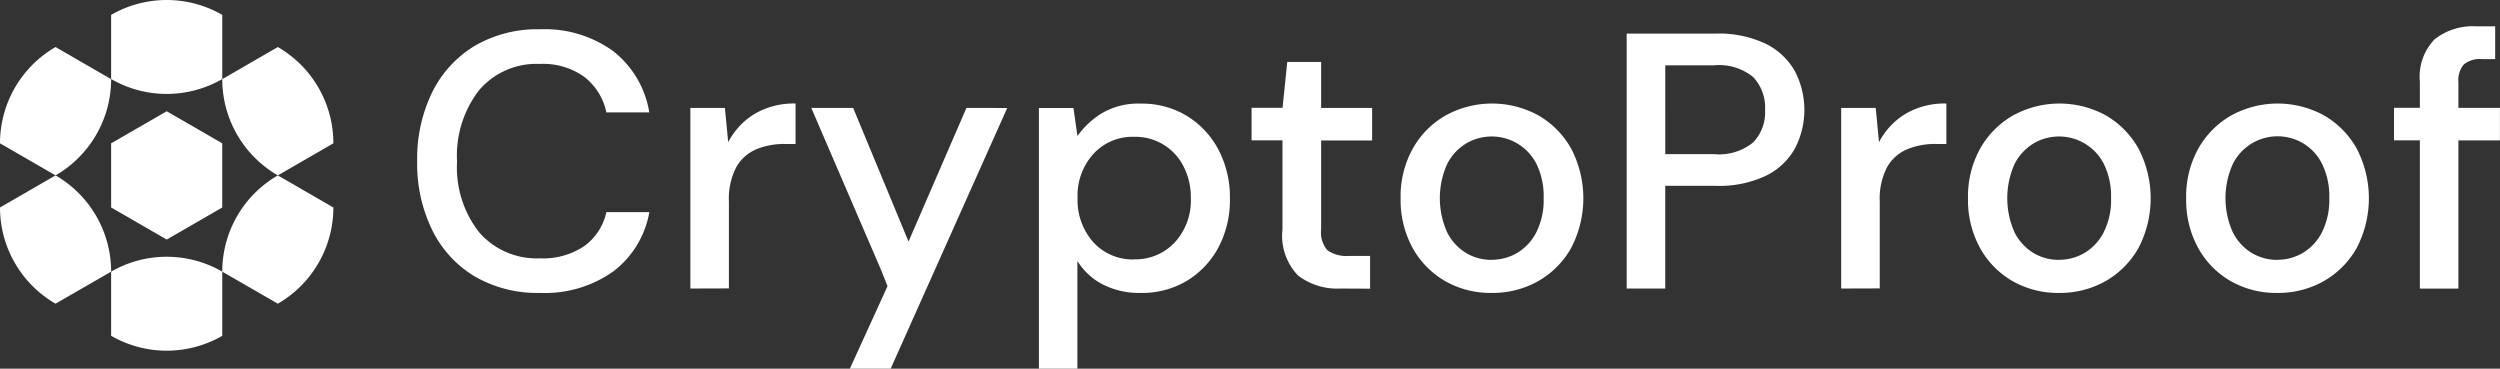
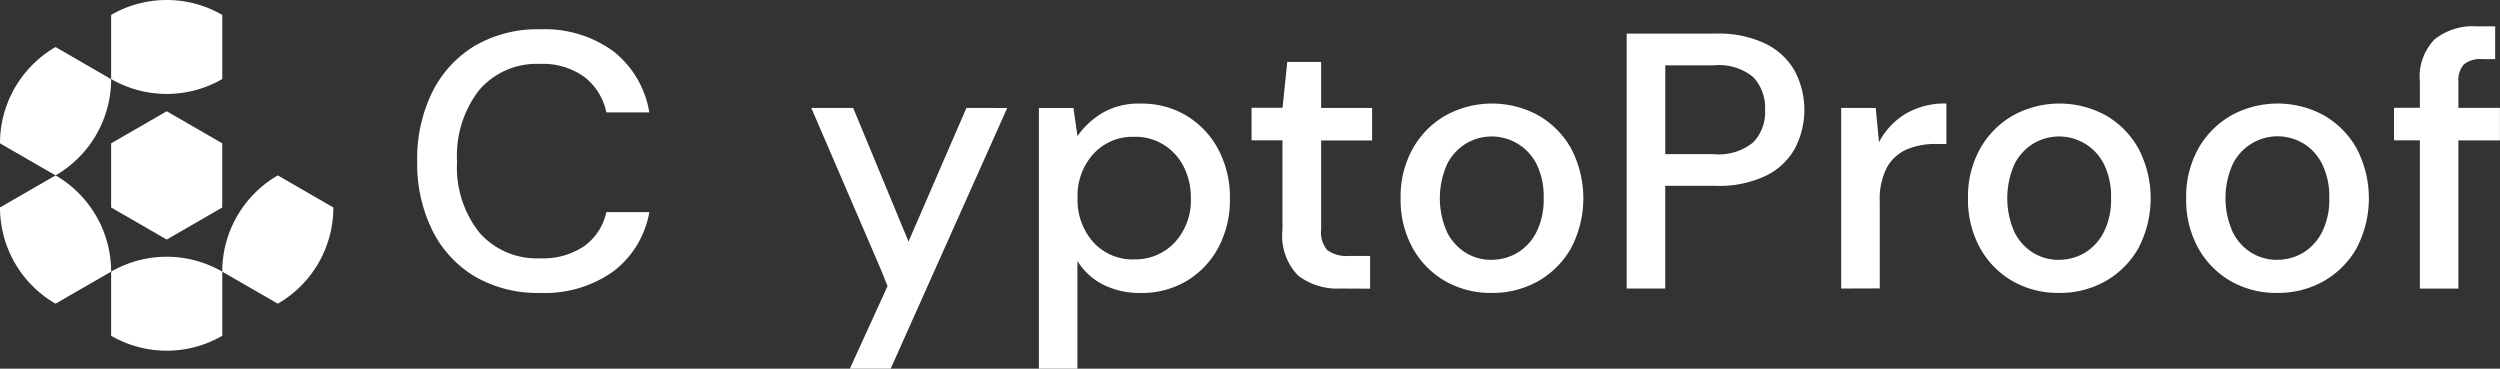
<svg xmlns="http://www.w3.org/2000/svg" id="Group_768" data-name="Group 768" width="159.202" height="23.479" viewBox="0 0 159.202 23.479">
  <rect x="0" y="0" width="159.202" height="23.479" fill="#333333" stroke="none" />
  <g id="CryptoProof_logo_white" data-name="CryptoProof logo white" transform="translate(0 0)">
    <g id="Layer_2" data-name="Layer 2">
      <g id="Layer_1-2" data-name="Layer 1-2">
        <path id="Path_2" data-name="Path 2" d="M50.545,53.858V49.772L47.009,47.73,43.47,49.772v4.086L47.009,55.9Z" transform="translate(-36.393 -40.645)" fill="#fff" />
        <path id="Path_3" data-name="Path 3" d="M50.547,15.13V11.038h0a7.073,7.073,0,0,0-7.077,0h0v4.084h0a7.073,7.073,0,0,0,7.077,0Z" transform="translate(-36.393 -10.089)" fill="#fff" />
        <path id="Path_4" data-name="Path 4" d="M50.547,101.993V97.908h0a7.073,7.073,0,0,0-7.077,0h0v4.084h0A7.073,7.073,0,0,0,50.547,101.993Z" transform="translate(-36.393 -80.609)" fill="#fff" />
        <path id="Path_5" data-name="Path 5" d="M88.145,71.474h0L84.609,69.43h0a7.075,7.075,0,0,0-3.539,6.13h0L84.609,77.6h0A7.077,7.077,0,0,0,88.145,71.474Z" transform="translate(-66.916 -58.261)" fill="#fff" />
-         <path id="Path_6" data-name="Path 6" d="M88.145,32.132h0A7.075,7.075,0,0,0,84.609,26h0L81.07,28.046h0a7.071,7.071,0,0,0,3.539,6.128h0Z" transform="translate(-66.916 -23.005)" fill="#fff" />
        <path id="Path_7" data-name="Path 7" d="M12.947,75.56h0a7.081,7.081,0,0,0-3.538-6.13h0L5.87,71.474h0A7.078,7.078,0,0,0,9.407,77.6h0Z" transform="translate(-5.87 -58.261)" fill="#fff" />
        <path id="Path_8" data-name="Path 8" d="M12.947,28.046h0L9.409,26h0A7.079,7.079,0,0,0,5.87,32.132h0l3.539,2.042h0A7.079,7.079,0,0,0,12.947,28.046Z" transform="translate(-5.87 -23.005)" fill="#fff" />
      </g>
      <path id="Path_9" data-name="Path 9" d="M154.815,36.787a7.914,7.914,0,0,1-4.163-1.054,7.064,7.064,0,0,1-2.7-2.946,9.6,9.6,0,0,1-.958-4.372,9.651,9.651,0,0,1,.952-4.395,7.139,7.139,0,0,1,2.7-2.957A7.9,7.9,0,0,1,154.815,20a7.429,7.429,0,0,1,4.66,1.391,6.209,6.209,0,0,1,2.3,3.9h-2.733a3.845,3.845,0,0,0-1.391-2.249,4.5,4.5,0,0,0-2.853-.836,4.8,4.8,0,0,0-3.849,1.658,6.8,6.8,0,0,0-1.415,4.557,6.687,6.687,0,0,0,1.415,4.517,4.843,4.843,0,0,0,3.849,1.647,4.694,4.694,0,0,0,2.853-.789,3.623,3.623,0,0,0,1.391-2.153h2.737a6.048,6.048,0,0,1-2.3,3.779A7.526,7.526,0,0,1,154.815,36.787Z" transform="translate(-120.428 -18.135)" fill="#fff" />
-       <path id="Path_10" data-name="Path 10" d="M239.44,56.891v-11.5h2.2l.209,2.18a4.587,4.587,0,0,1,1.681-1.8,4.894,4.894,0,0,1,2.609-.661v2.575h-.672a4.657,4.657,0,0,0-1.82.335,2.671,2.671,0,0,0-1.276,1.129,4.345,4.345,0,0,0-.476,2.215v5.519Z" transform="translate(-195.477 -38.517)" fill="#fff" />
      <path id="Path_11" data-name="Path 11" d="M357.36,62v-16.6h2.2l.256,1.786a5.27,5.27,0,0,1,1.53-1.438,4.558,4.558,0,0,1,2.505-.627,5.483,5.483,0,0,1,2.944.789,5.557,5.557,0,0,1,2.006,2.157,6.492,6.492,0,0,1,.723,3.108,6.424,6.424,0,0,1-.73,3.1A5.5,5.5,0,0,1,366.79,56.4a5.573,5.573,0,0,1-2.968.777,5.108,5.108,0,0,1-2.377-.533,4.1,4.1,0,0,1-1.634-1.506V62Zm6.053-6.964a3.416,3.416,0,0,0,2.6-1.079,3.936,3.936,0,0,0,1.022-2.823,4.27,4.27,0,0,0-.465-2.018,3.424,3.424,0,0,0-3.153-1.882,3.365,3.365,0,0,0-2.586,1.09,3.957,3.957,0,0,0-1.009,2.806,4.041,4.041,0,0,0,1.009,2.823,3.388,3.388,0,0,0,2.586,1.09Z" transform="translate(-291.202 -38.522)" fill="#fff" />
      <path id="Path_12" data-name="Path 12" d="M434.97,45.471a4.1,4.1,0,0,1-2.692-.823,3.631,3.631,0,0,1-1-2.934V36.034H429.31v-2.07h1.973l.3-2.923h2.157v2.929h3.247v2.07h-3.247v5.675a1.728,1.728,0,0,0,.4,1.318,2.123,2.123,0,0,0,1.4.36h1.318v2.087Z" transform="translate(-349.609 -27.097)" fill="#fff" />
      <path id="Path_13" data-name="Path 13" d="M485.524,57.179a5.822,5.822,0,0,1-2.957-.753,5.523,5.523,0,0,1-2.07-2.11,6.343,6.343,0,0,1-.764-3.166,6.241,6.241,0,0,1,.777-3.166,5.552,5.552,0,0,1,2.095-2.11,6.147,6.147,0,0,1,5.9,0,5.584,5.584,0,0,1,2.085,2.11,6.836,6.836,0,0,1,0,6.336,5.552,5.552,0,0,1-2.1,2.11A5.884,5.884,0,0,1,485.524,57.179Zm0-2.11a3.187,3.187,0,0,0,1.636-.44,3.24,3.24,0,0,0,1.218-1.318,4.576,4.576,0,0,0,.463-2.168,4.672,4.672,0,0,0-.452-2.168,3.2,3.2,0,0,0-4.476-1.318,3.243,3.243,0,0,0-1.218,1.318,5.307,5.307,0,0,0,0,4.344,3.254,3.254,0,0,0,1.206,1.318,3.121,3.121,0,0,0,1.626.437Z" transform="translate(-390.54 -38.526)" fill="#fff" />
      <path id="Path_14" data-name="Path 14" d="M556.22,37.694V21.46H561.9a6.917,6.917,0,0,1,3.155.638,4.31,4.31,0,0,1,1.867,1.739,5.318,5.318,0,0,1,.023,4.916,4.22,4.22,0,0,1-1.845,1.752,6.92,6.92,0,0,1-3.2.649h-3.224v6.539Zm2.458-8.557h3.108a3.441,3.441,0,0,0,2.494-.753,2.762,2.762,0,0,0,.753-2.052,2.84,2.84,0,0,0-.753-2.1,3.425,3.425,0,0,0-2.494-.753h-3.108Z" transform="translate(-452.632 -19.32)" fill="#fff" />
      <path id="Path_15" data-name="Path 15" d="M628.79,56.891v-11.5h2.2l.209,2.18a4.586,4.586,0,0,1,1.681-1.8,4.894,4.894,0,0,1,2.609-.661v2.575h-.672a4.657,4.657,0,0,0-1.82.335,2.671,2.671,0,0,0-1.276,1.129,4.359,4.359,0,0,0-.474,2.215v5.519Z" transform="translate(-511.543 -38.517)" fill="#fff" />
      <path id="Path_16" data-name="Path 16" d="M677.486,57.179a5.816,5.816,0,0,1-2.957-.753,5.5,5.5,0,0,1-2.07-2.11,6.343,6.343,0,0,1-.766-3.166,6.261,6.261,0,0,1,.777-3.166,5.553,5.553,0,0,1,2.1-2.11,6.147,6.147,0,0,1,5.9,0,5.577,5.577,0,0,1,2.078,2.11,6.843,6.843,0,0,1,0,6.336,5.565,5.565,0,0,1-2.1,2.11A5.884,5.884,0,0,1,677.486,57.179Zm0-2.11a3.181,3.181,0,0,0,1.634-.44,3.226,3.226,0,0,0,1.218-1.318,4.574,4.574,0,0,0,.465-2.168,4.674,4.674,0,0,0-.454-2.168,3.2,3.2,0,0,0-4.476-1.318,3.256,3.256,0,0,0-1.218,1.318,5.345,5.345,0,0,0,0,4.344,3.267,3.267,0,0,0,1.206,1.318,3.123,3.123,0,0,0,1.621.437Z" transform="translate(-546.369 -38.526)" fill="#fff" />
      <path id="Path_17" data-name="Path 17" d="M751.294,57.179a5.822,5.822,0,0,1-2.957-.753,5.509,5.509,0,0,1-2.07-2.11,6.344,6.344,0,0,1-.764-3.166,6.258,6.258,0,0,1,.776-3.166,5.565,5.565,0,0,1,2.1-2.11,6.147,6.147,0,0,1,5.9,0,5.577,5.577,0,0,1,2.082,2.11,6.843,6.843,0,0,1,0,6.336,5.566,5.566,0,0,1-2.1,2.11A5.884,5.884,0,0,1,751.294,57.179Zm0-2.11a3.187,3.187,0,0,0,1.641-.44,3.253,3.253,0,0,0,1.218-1.318,4.576,4.576,0,0,0,.463-2.168,4.671,4.671,0,0,0-.452-2.168,3.169,3.169,0,0,0-1.206-1.318,3.184,3.184,0,0,0-4.487,1.318,5.29,5.29,0,0,0,0,4.337,3.25,3.25,0,0,0,1.2,1.318,3.128,3.128,0,0,0,1.619.444Z" transform="translate(-606.286 -38.526)" fill="#fff" />
      <path id="Path_18" data-name="Path 18" d="M817.477,35.7V26.26H815.83v-2.07h1.647V22.525a3.419,3.419,0,0,1,.941-2.7A3.918,3.918,0,0,1,821.072,19h1.2v2.087h-.834a1.631,1.631,0,0,0-1.159.337,1.537,1.537,0,0,0-.348,1.129v1.641h2.645v2.07h-2.645V35.7Z" transform="translate(-663.378 -17.323)" fill="#fff" />
    </g>
    <path id="Path_19" data-name="Path 19" d="M290.23,46.6l-3.687,8.511L283.017,46.6H280.35l4.434,10.294h0l.422,1.056-2.4,5.255h2.6l7.422-16.6Z" transform="translate(-228.687 -39.728)" fill="#fff" />
  </g>
</svg>